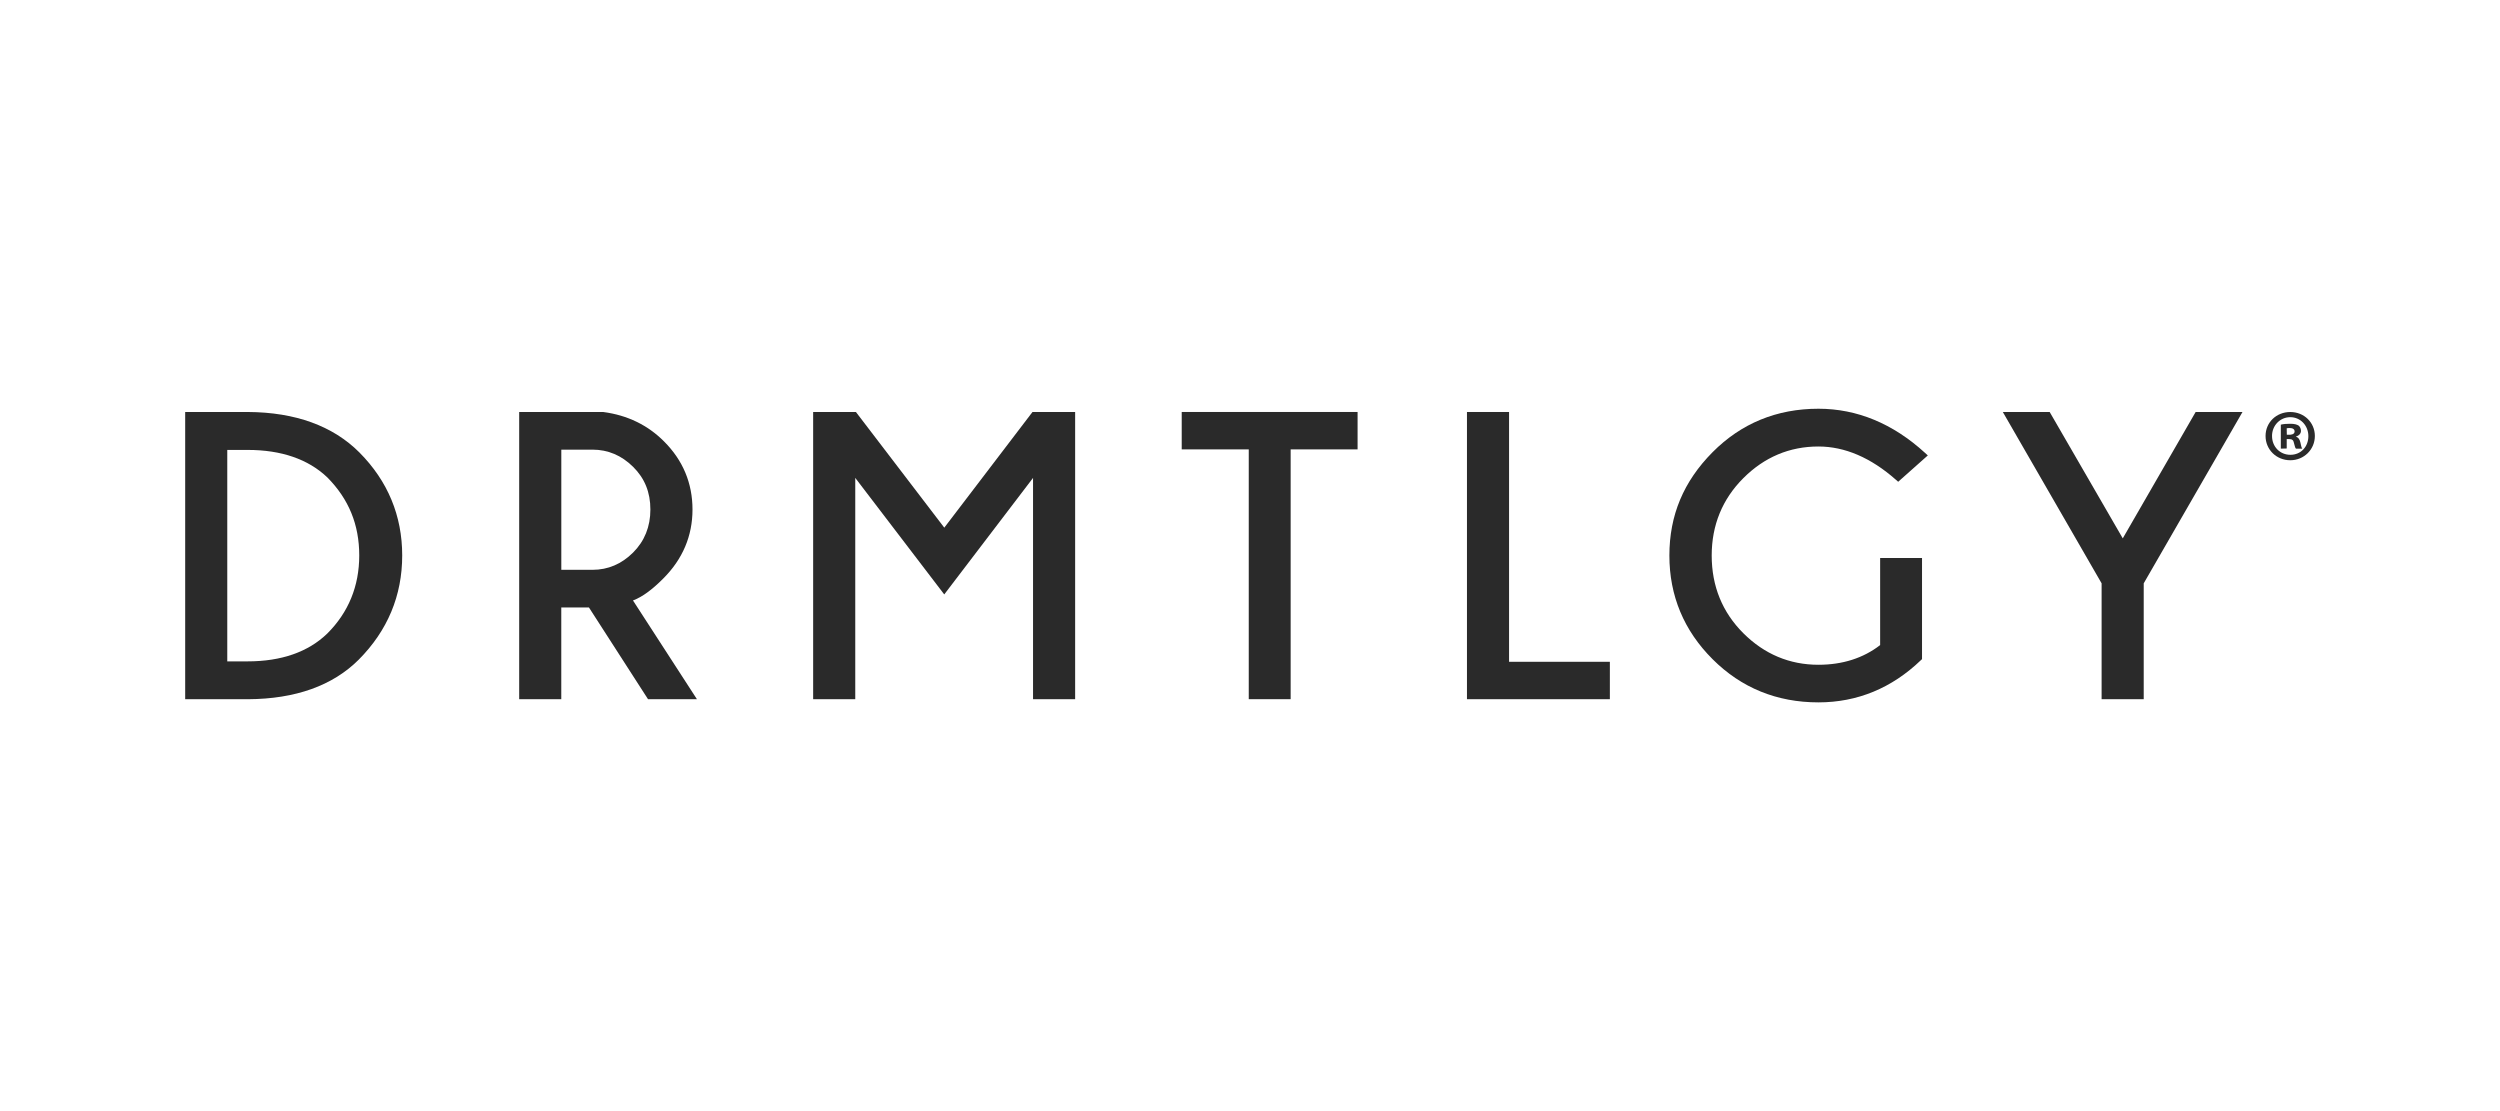
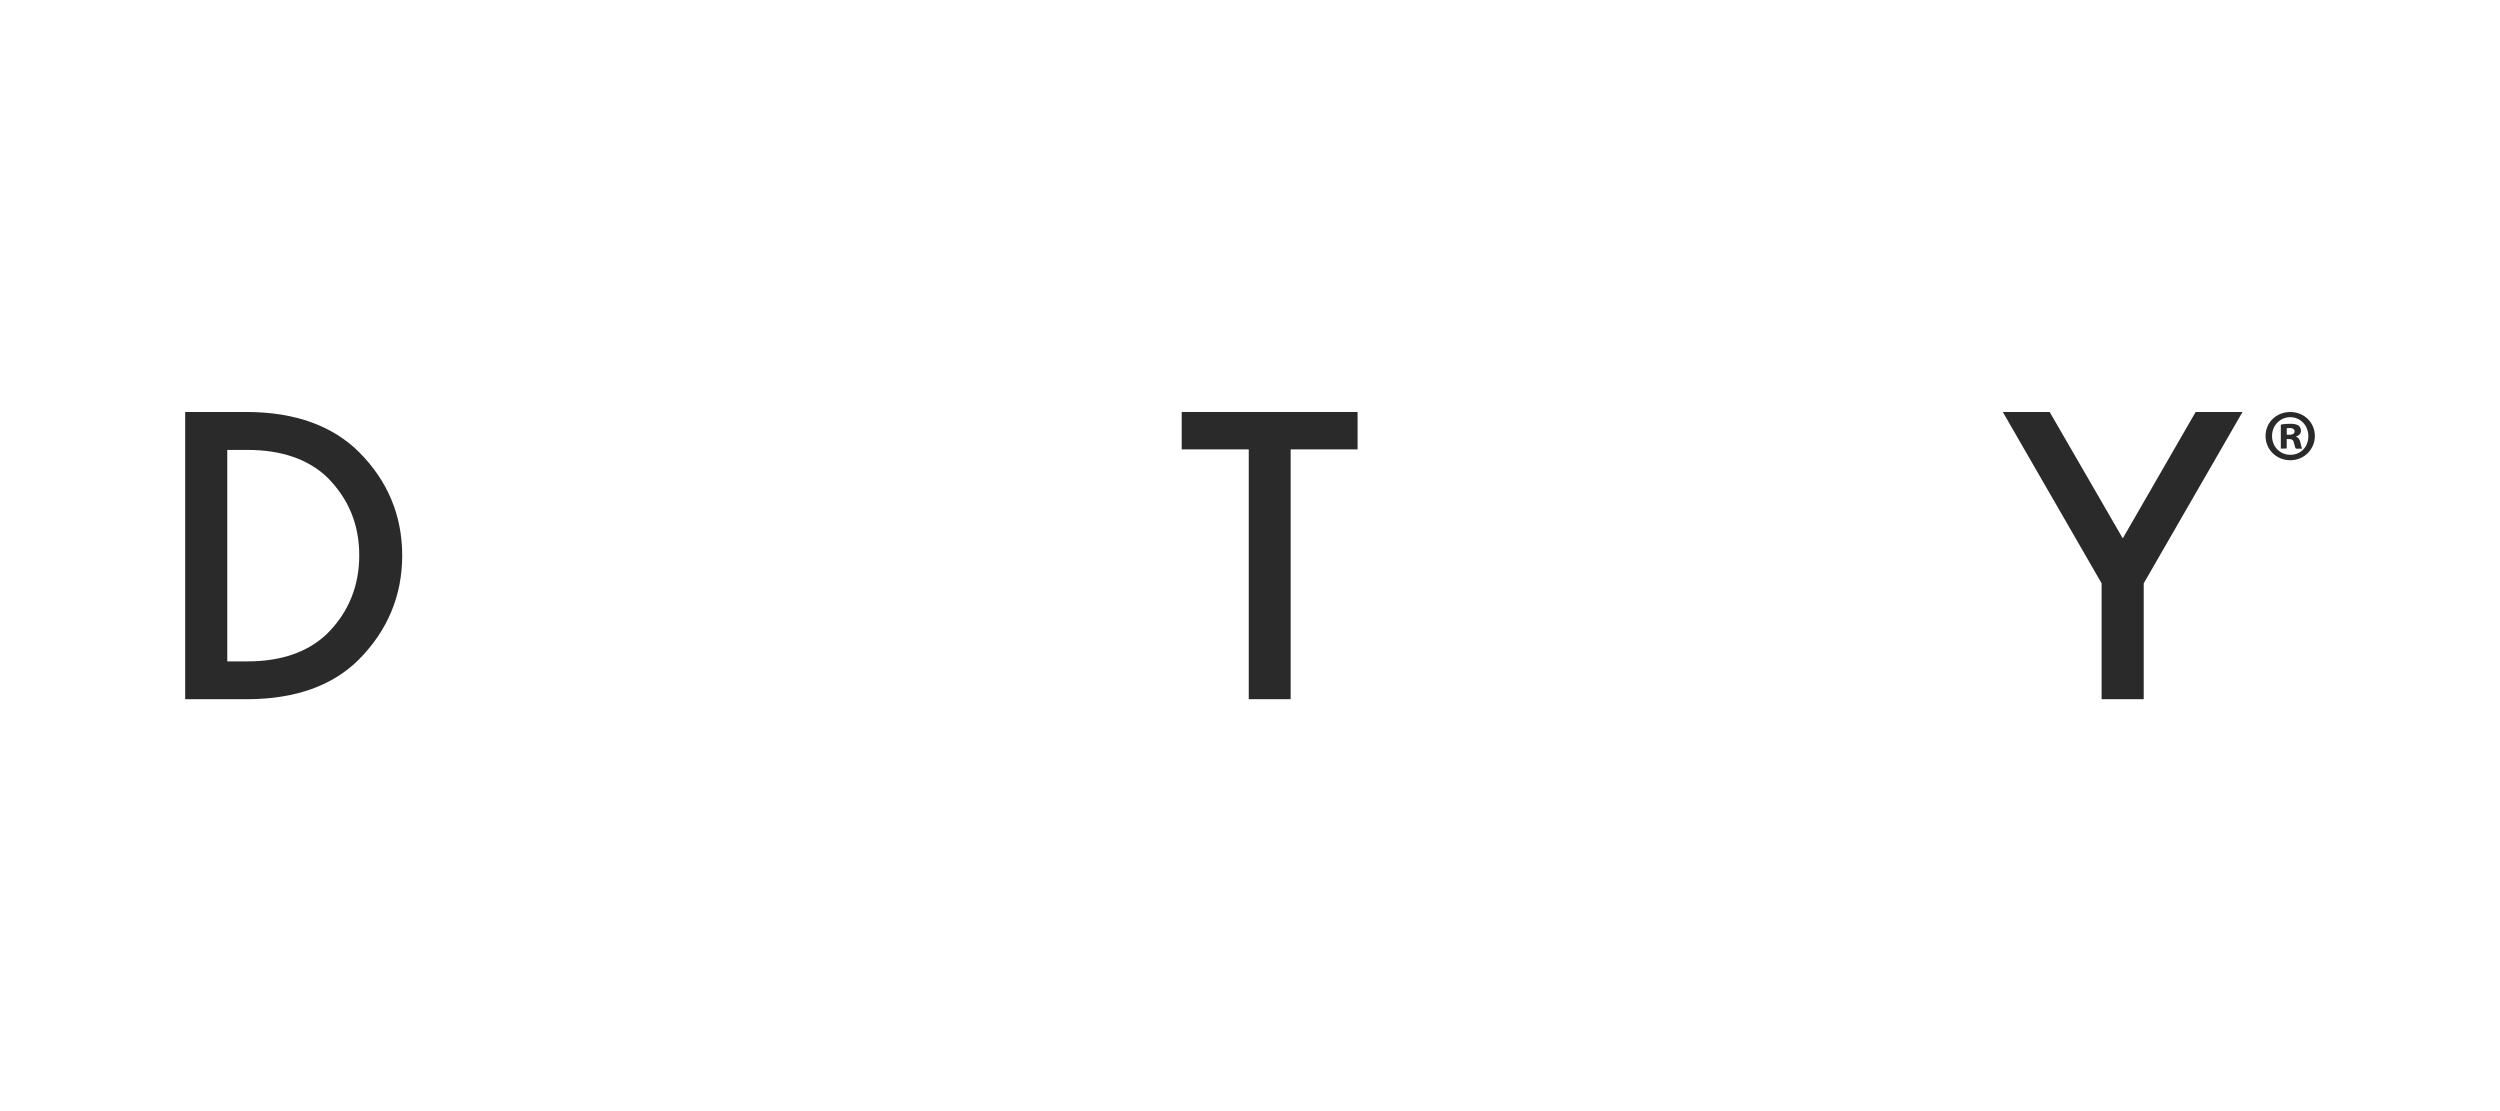
<svg xmlns="http://www.w3.org/2000/svg" width="162" height="72" viewBox="0 0 162 72" fill="none">
  <path d="M23.296 29.325C21.573 27.598 19.14 26.714 16.063 26.697H12V45.31H16.065C19.143 45.294 21.559 44.431 23.245 42.746C25.115 40.866 26.063 38.596 26.063 35.996C26.063 33.422 25.132 31.177 23.295 29.325L23.296 29.325ZM14.727 42.857V29.155H16.046C18.232 29.155 19.97 29.754 21.21 30.935C22.602 32.342 23.279 33.997 23.279 35.993C23.279 37.979 22.582 39.681 21.211 41.05C19.972 42.249 18.235 42.857 16.046 42.857H14.727Z" fill="#2A2A2A" />
-   <path d="M41.017 38.91C41.607 38.688 42.252 38.221 42.977 37.49C44.237 36.233 44.874 34.727 44.874 33.017C44.874 31.312 44.254 29.828 43.03 28.605C41.977 27.546 40.654 26.905 39.099 26.699L39.085 26.697H33.643V45.309H36.371V39.363H38.163L41.992 45.308H45.161L41.017 38.91V38.91ZM36.373 29.137H38.399C39.394 29.137 40.276 29.51 41.022 30.247C41.777 30.992 42.145 31.899 42.145 33.017C42.145 34.127 41.767 35.066 41.022 35.808C40.278 36.549 39.396 36.924 38.399 36.924H36.373V29.136V29.137Z" fill="#2A2A2A" />
-   <path d="M69.669 26.697V45.31H66.941V30.969L61.187 38.519L55.421 30.968V45.31H52.692V26.697H55.463L61.19 34.193L66.905 26.697H69.669Z" fill="#2A2A2A" />
  <path d="M87.971 26.696V29.12H83.634V45.307H80.919V29.12H76.575V26.696H87.971Z" fill="#2A2A2A" />
-   <path d="M121.832 36.159H124.547V42.71L124.479 42.775C122.587 44.593 120.35 45.514 117.833 45.514C115.141 45.514 112.833 44.573 110.976 42.716C109.118 40.863 108.176 38.603 108.176 35.999C108.176 33.392 109.092 31.202 110.974 29.303C112.831 27.433 115.138 26.486 117.833 26.486C120.339 26.486 122.663 27.448 124.741 29.346L124.922 29.512L123.002 31.219L122.855 31.089C121.234 29.658 119.544 28.933 117.833 28.933C115.964 28.933 114.328 29.623 112.969 30.983C111.608 32.344 110.918 34.031 110.918 35.998C110.918 37.981 111.608 39.675 112.969 41.033C114.329 42.389 115.965 43.077 117.833 43.077C119.394 43.077 120.738 42.648 121.833 41.802V36.158L121.832 36.159Z" fill="#2A2A2A" />
  <path d="M145.314 26.697L138.913 37.8V45.31H136.184V37.8L129.782 26.697H132.819L137.555 34.886L142.278 26.697H145.314Z" fill="#2A2A2A" />
  <path d="M148.41 29.824C147.512 29.824 146.808 29.134 146.808 28.252C146.808 27.369 147.511 26.698 148.41 26.698C149.309 26.698 150.003 27.381 150.003 28.252C150.003 29.123 149.304 29.824 148.41 29.824ZM147.228 28.252C147.228 28.947 147.741 29.471 148.419 29.471C149.097 29.471 149.582 28.951 149.582 28.262C149.582 27.572 149.067 27.033 148.41 27.033C147.752 27.033 147.228 27.569 147.227 28.252H147.228ZM148.778 29.073C148.729 29.021 148.705 28.923 148.67 28.788L148.643 28.687C148.615 28.522 148.524 28.452 148.336 28.452H148.179V29.061L148.155 29.062L147.797 29.072V27.518C147.96 27.476 148.166 27.46 148.402 27.46C148.689 27.46 148.827 27.506 148.945 27.574C149.044 27.65 149.102 27.781 149.102 27.923C149.102 28.091 148.976 28.232 148.774 28.291L148.783 28.299C148.93 28.346 149.017 28.462 149.065 28.672C149.11 28.902 149.138 28.998 149.175 29.053L149.188 29.072H148.779L148.778 29.073ZM148.345 28.173C148.448 28.173 148.69 28.153 148.69 27.959C148.69 27.816 148.577 27.736 148.372 27.736C148.292 27.736 148.221 27.743 148.178 27.755L148.186 28.172H148.345V28.173Z" fill="#2A2A2A" />
-   <path d="M104.319 42.884V45.308H95.059V26.697H97.787V42.884H104.319Z" fill="#2A2A2A" />
</svg>